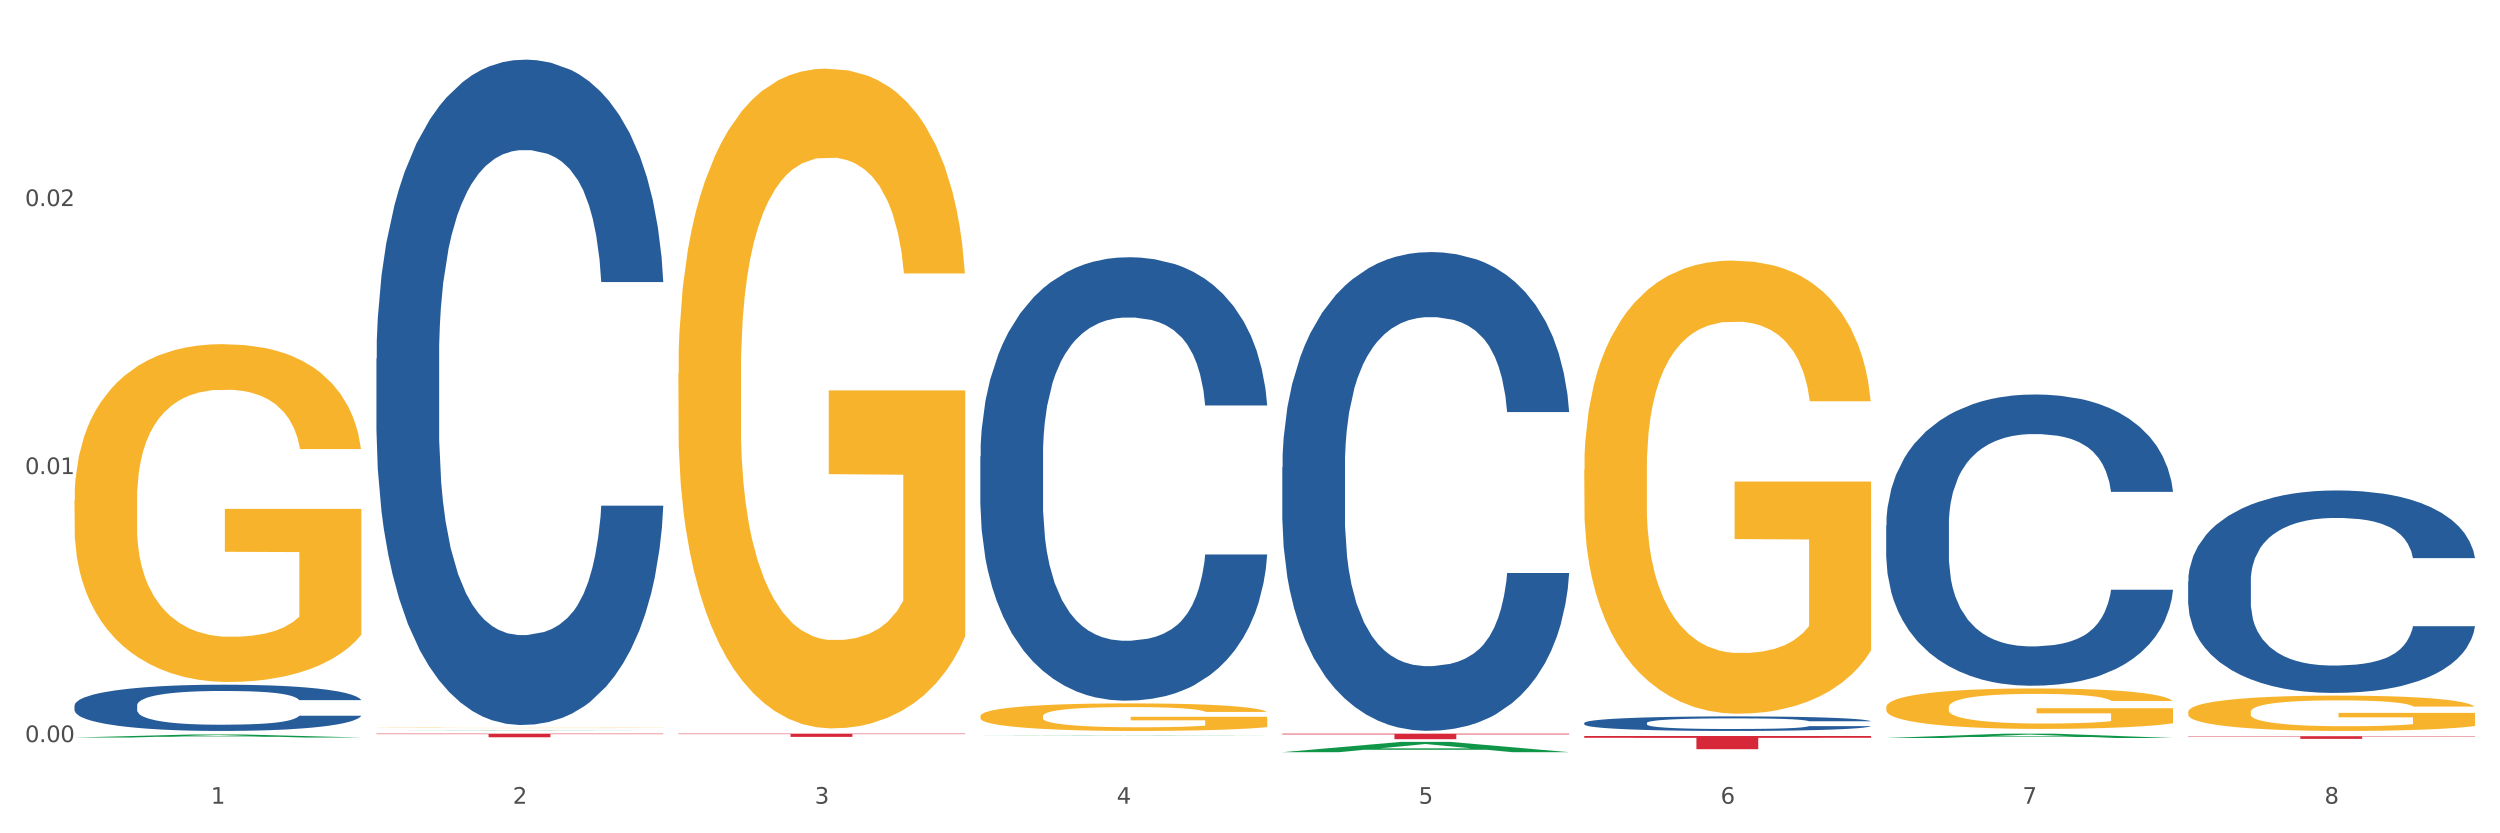
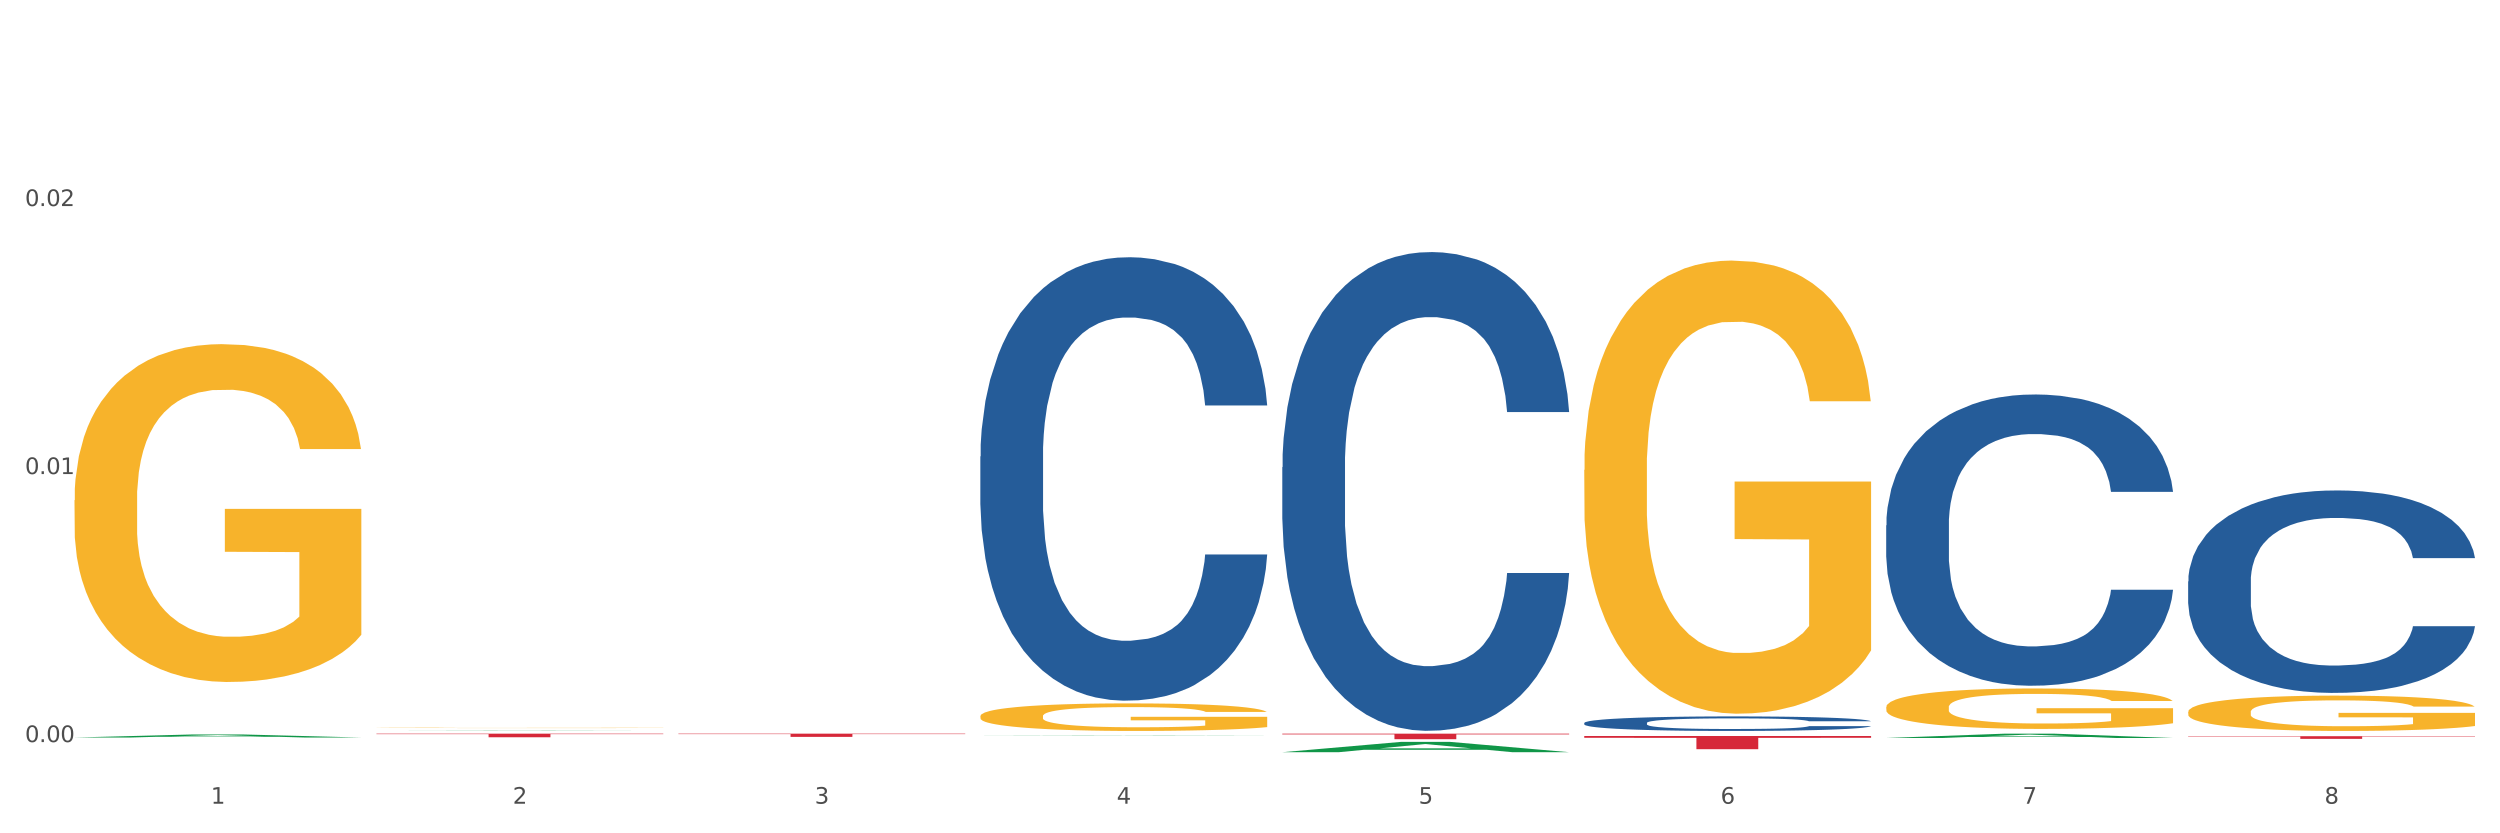
<svg xmlns="http://www.w3.org/2000/svg" xmlns:xlink="http://www.w3.org/1999/xlink" width="1080pt" height="360pt" viewBox="0 0 1080 360" version="1.1">
  <rect x="0" y="0" width="1080" height="360" fill="#333333" stroke="none" />
  <defs>
    <style type="text/css">*{stroke-linejoin: round; stroke-linecap: butt}</style>
  </defs>
  <g id="figure_1">
    <g id="patch_1">
      <path d="M 0 360  L 1080 360  L 1080 0  L 0 0  z " style="fill: #ffffff; stroke: #ffffff; stroke-linejoin: miter" />
    </g>
    <g id="axes_1">
      <g id="matplotlib.axis_1">
        <g id="xtick_1">
          <g id="text_1">
            <g style="fill: #4d4d4d" transform="translate(91.082 347.204) scale(0.096 -0.096)">
              <defs>
                <path id="DejaVuSans-31" d="M 794 531  L 1825 531  L 1825 4091  L 703 3866  L 703 4441  L 1819 4666  L 2450 4666  L 2450 531  L 3481 531  L 3481 0  L 794 0  L 794 531  z " transform="scale(0.016)" />
              </defs>
              <use xlink:href="#DejaVuSans-31" />
            </g>
          </g>
        </g>
        <g id="xtick_2">
          <g id="text_2">
            <g style="fill: #4d4d4d" transform="translate(221.525 347.204) scale(0.096 -0.096)">
              <defs>
                <path id="DejaVuSans-32" d="M 1228 531  L 3431 531  L 3431 0  L 469 0  L 469 531  Q 828 903 1448 1529  Q 2069 2156 2228 2338  Q 2531 2678 2651 2914  Q 2772 3150 2772 3378  Q 2772 3750 2511 3984  Q 2250 4219 1831 4219  Q 1534 4219 1204 4116  Q 875 4013 500 3803  L 500 4441  Q 881 4594 1212 4672  Q 1544 4750 1819 4750  Q 2544 4750 2975 4387  Q 3406 4025 3406 3419  Q 3406 3131 3298 2873  Q 3191 2616 2906 2266  Q 2828 2175 2409 1742  Q 1991 1309 1228 531  z " transform="scale(0.016)" />
              </defs>
              <use xlink:href="#DejaVuSans-32" />
            </g>
          </g>
        </g>
        <g id="xtick_3">
          <g id="text_3">
            <g style="fill: #4d4d4d" transform="translate(351.968 347.204) scale(0.096 -0.096)">
              <defs>
                <path id="DejaVuSans-33" d="M 2597 2516  Q 3050 2419 3304 2112  Q 3559 1806 3559 1356  Q 3559 666 3084 287  Q 2609 -91 1734 -91  Q 1441 -91 1130 -33  Q 819 25 488 141  L 488 750  Q 750 597 1062 519  Q 1375 441 1716 441  Q 2309 441 2620 675  Q 2931 909 2931 1356  Q 2931 1769 2642 2001  Q 2353 2234 1838 2234  L 1294 2234  L 1294 2753  L 1863 2753  Q 2328 2753 2575 2939  Q 2822 3125 2822 3475  Q 2822 3834 2567 4026  Q 2313 4219 1838 4219  Q 1578 4219 1281 4162  Q 984 4106 628 3988  L 628 4550  Q 988 4650 1302 4700  Q 1616 4750 1894 4750  Q 2613 4750 3031 4423  Q 3450 4097 3450 3541  Q 3450 3153 3228 2886  Q 3006 2619 2597 2516  z " transform="scale(0.016)" />
              </defs>
              <use xlink:href="#DejaVuSans-33" />
            </g>
          </g>
        </g>
        <g id="xtick_4">
          <g id="text_4">
            <g style="fill: #4d4d4d" transform="translate(482.412 347.204) scale(0.096 -0.096)">
              <defs>
                <path id="DejaVuSans-34" d="M 2419 4116  L 825 1625  L 2419 1625  L 2419 4116  z M 2253 4666  L 3047 4666  L 3047 1625  L 3713 1625  L 3713 1100  L 3047 1100  L 3047 0  L 2419 0  L 2419 1100  L 313 1100  L 313 1709  L 2253 4666  z " transform="scale(0.016)" />
              </defs>
              <use xlink:href="#DejaVuSans-34" />
            </g>
          </g>
        </g>
        <g id="xtick_5">
          <g id="text_5">
            <g style="fill: #4d4d4d" transform="translate(612.855 347.204) scale(0.096 -0.096)">
              <defs>
                <path id="DejaVuSans-35" d="M 691 4666  L 3169 4666  L 3169 4134  L 1269 4134  L 1269 2991  Q 1406 3038 1543 3061  Q 1681 3084 1819 3084  Q 2600 3084 3056 2656  Q 3513 2228 3513 1497  Q 3513 744 3044 326  Q 2575 -91 1722 -91  Q 1428 -91 1123 -41  Q 819 9 494 109  L 494 744  Q 775 591 1075 516  Q 1375 441 1709 441  Q 2250 441 2565 725  Q 2881 1009 2881 1497  Q 2881 1984 2565 2268  Q 2250 2553 1709 2553  Q 1456 2553 1204 2497  Q 953 2441 691 2322  L 691 4666  z " transform="scale(0.016)" />
              </defs>
              <use xlink:href="#DejaVuSans-35" />
            </g>
          </g>
        </g>
        <g id="xtick_6">
          <g id="text_6">
            <g style="fill: #4d4d4d" transform="translate(743.299 347.204) scale(0.096 -0.096)">
              <defs>
                <path id="DejaVuSans-36" d="M 2113 2584  Q 1688 2584 1439 2293  Q 1191 2003 1191 1497  Q 1191 994 1439 701  Q 1688 409 2113 409  Q 2538 409 2786 701  Q 3034 994 3034 1497  Q 3034 2003 2786 2293  Q 2538 2584 2113 2584  z M 3366 4563  L 3366 3988  Q 3128 4100 2886 4159  Q 2644 4219 2406 4219  Q 1781 4219 1451 3797  Q 1122 3375 1075 2522  Q 1259 2794 1537 2939  Q 1816 3084 2150 3084  Q 2853 3084 3261 2657  Q 3669 2231 3669 1497  Q 3669 778 3244 343  Q 2819 -91 2113 -91  Q 1303 -91 875 529  Q 447 1150 447 2328  Q 447 3434 972 4092  Q 1497 4750 2381 4750  Q 2619 4750 2861 4703  Q 3103 4656 3366 4563  z " transform="scale(0.016)" />
              </defs>
              <use xlink:href="#DejaVuSans-36" />
            </g>
          </g>
        </g>
        <g id="xtick_7">
          <g id="text_7">
            <g style="fill: #4d4d4d" transform="translate(873.742 347.204) scale(0.096 -0.096)">
              <defs>
                <path id="DejaVuSans-37" d="M 525 4666  L 3525 4666  L 3525 4397  L 1831 0  L 1172 0  L 2766 4134  L 525 4134  L 525 4666  z " transform="scale(0.016)" />
              </defs>
              <use xlink:href="#DejaVuSans-37" />
            </g>
          </g>
        </g>
        <g id="xtick_8">
          <g id="text_8">
            <g style="fill: #4d4d4d" transform="translate(1004.185 347.204) scale(0.096 -0.096)">
              <defs>
                <path id="DejaVuSans-38" d="M 2034 2216  Q 1584 2216 1326 1975  Q 1069 1734 1069 1313  Q 1069 891 1326 650  Q 1584 409 2034 409  Q 2484 409 2743 651  Q 3003 894 3003 1313  Q 3003 1734 2745 1975  Q 2488 2216 2034 2216  z M 1403 2484  Q 997 2584 770 2862  Q 544 3141 544 3541  Q 544 4100 942 4425  Q 1341 4750 2034 4750  Q 2731 4750 3128 4425  Q 3525 4100 3525 3541  Q 3525 3141 3298 2862  Q 3072 2584 2669 2484  Q 3125 2378 3379 2068  Q 3634 1759 3634 1313  Q 3634 634 3220 271  Q 2806 -91 2034 -91  Q 1263 -91 848 271  Q 434 634 434 1313  Q 434 1759 690 2068  Q 947 2378 1403 2484  z M 1172 3481  Q 1172 3119 1398 2916  Q 1625 2713 2034 2713  Q 2441 2713 2670 2916  Q 2900 3119 2900 3481  Q 2900 3844 2670 4047  Q 2441 4250 2034 4250  Q 1625 4250 1398 4047  Q 1172 3844 1172 3481  z " transform="scale(0.016)" />
              </defs>
              <use xlink:href="#DejaVuSans-38" />
            </g>
          </g>
        </g>
        <g id="xtick_9" />
        <g id="xtick_10" />
        <g id="xtick_11" />
        <g id="xtick_12" />
        <g id="xtick_13" />
        <g id="xtick_14" />
        <g id="xtick_15" />
      </g>
      <g id="matplotlib.axis_2">
        <g id="ytick_1">
          <g id="text_9">
            <g style="fill: #4d4d4d" transform="translate(10.8 320.586) scale(0.096 -0.096)">
              <defs>
                <path id="DejaVuSans-30" d="M 2034 4250  Q 1547 4250 1301 3770  Q 1056 3291 1056 2328  Q 1056 1369 1301 889  Q 1547 409 2034 409  Q 2525 409 2770 889  Q 3016 1369 3016 2328  Q 3016 3291 2770 3770  Q 2525 4250 2034 4250  z M 2034 4750  Q 2819 4750 3233 4129  Q 3647 3509 3647 2328  Q 3647 1150 3233 529  Q 2819 -91 2034 -91  Q 1250 -91 836 529  Q 422 1150 422 2328  Q 422 3509 836 4129  Q 1250 4750 2034 4750  z " transform="scale(0.016)" />
                <path id="DejaVuSans-2e" d="M 684 794  L 1344 794  L 1344 0  L 684 0  L 684 794  z " transform="scale(0.016)" />
              </defs>
              <use xlink:href="#DejaVuSans-30" />
              <use xlink:href="#DejaVuSans-2e" transform="translate(63.623 0)" />
              <use xlink:href="#DejaVuSans-30" transform="translate(95.41 0)" />
              <use xlink:href="#DejaVuSans-30" transform="translate(159.033 0)" />
            </g>
          </g>
        </g>
        <g id="ytick_2">
          <g id="text_10">
            <g style="fill: #4d4d4d" transform="translate(10.8 204.8) scale(0.096 -0.096)">
              <use xlink:href="#DejaVuSans-30" />
              <use xlink:href="#DejaVuSans-2e" transform="translate(63.623 0)" />
              <use xlink:href="#DejaVuSans-30" transform="translate(95.41 0)" />
              <use xlink:href="#DejaVuSans-31" transform="translate(159.033 0)" />
            </g>
          </g>
        </g>
        <g id="ytick_3">
          <g id="text_11">
            <g style="fill: #4d4d4d" transform="translate(10.8 89.014) scale(0.096 -0.096)">
              <use xlink:href="#DejaVuSans-30" />
              <use xlink:href="#DejaVuSans-2e" transform="translate(63.623 0)" />
              <use xlink:href="#DejaVuSans-30" transform="translate(95.41 0)" />
              <use xlink:href="#DejaVuSans-32" transform="translate(159.033 0)" />
            </g>
          </g>
        </g>
        <g id="ytick_4" />
        <g id="ytick_5" />
        <g id="ytick_6" />
      </g>
      <g id="PolyCollection_1">
        <path d="M 32.175 318.604  L 32.303 318.603  L 83.404 317.282  L 104.611 317.28  L 156.096 318.607  L 131.567 318.607  L 120.453 318.298  L 67.691 318.298  L 67.307 318.303  L 56.576 318.607  L 32.175 318.607  L 32.175 318.604  L 74.334 318.113  L 113.81 318.112  L 94.263 317.563  L 94.008 317.561  L 93.752 317.564  L 74.206 318.112  L 74.334 318.113  L 32.175 318.604  z " clip-path="url(#p9c33b7c6ba)" style="fill: #109648" />
        <path d="M 684.392 312.312  L 684.538 312.306  L 684.538 312.146  L 684.978 311.927  L 686.589 311.525  L 688.64 311.221  L 692.155 310.865  L 694.06 310.716  L 696.55 310.549  L 701.677 310.28  L 707.536 310.05  L 711.637 309.924  L 714.713 309.843  L 721.598 309.7  L 725.553 309.637  L 729.654 309.585  L 733.169 309.55  L 739.029 309.51  L 743.716 309.493  L 749.136 309.487  L 753.677 309.493  L 759.682 309.516  L 768.471 309.585  L 771.84 309.625  L 776.381 309.694  L 781.068 309.786  L 784.877 309.878  L 789.271 310.01  L 793.812 310.182  L 798.206 310.4  L 801.282 310.601  L 803.772 310.814  L 805.97 311.072  L 807.581 311.353  L 808.313 311.589  L 781.508 311.589  L 780.775 311.376  L 779.31 311.147  L 777.846 310.992  L 776.234 310.865  L 773.744 310.722  L 771.547 310.63  L 767.885 310.521  L 764.516 310.452  L 761.733 310.412  L 758.364 310.377  L 751.186 310.343  L 746.06 310.343  L 742.837 310.354  L 738.882 310.383  L 735.513 310.423  L 731.558 310.492  L 728.482 310.567  L 725.406 310.664  L 723.648 310.733  L 721.012 310.859  L 719.254 310.963  L 716.91 311.141  L 715.592 311.267  L 713.248 311.594  L 712.223 311.836  L 711.784 312.002  L 711.491 312.186  L 711.491 313.081  L 712.369 313.483  L 713.102 313.656  L 714.274 313.851  L 716.471 314.103  L 719.693 314.35  L 723.062 314.528  L 725.846 314.637  L 728.482 314.718  L 731.119 314.781  L 734.341 314.838  L 736.978 314.873  L 740.933 314.907  L 745.62 314.924  L 749.282 314.924  L 756.753 314.896  L 760.122 314.867  L 763.344 314.827  L 766.86 314.764  L 769.643 314.695  L 771.254 314.643  L 773.891 314.534  L 775.941 314.419  L 777.699 314.287  L 778.871 314.172  L 780.189 314  L 781.215 313.805  L 781.508 313.702  L 808.313 313.702  L 807.727 313.908  L 806.702 314.109  L 804.651 314.379  L 803.04 314.534  L 800.55 314.723  L 797.913 314.884  L 794.251 315.062  L 790.882 315.194  L 787.367 315.309  L 783.558 315.412  L 776.674 315.556  L 774.184 315.596  L 768.91 315.665  L 764.809 315.705  L 758.803 315.745  L 752.651 315.768  L 746.206 315.774  L 740.493 315.763  L 734.195 315.728  L 730.24 315.694  L 725.846 315.642  L 720.719 315.562  L 715.885 315.464  L 711.344 315.349  L 707.096 315.217  L 703.141 315.068  L 698.015 314.821  L 694.206 314.58  L 691.423 314.356  L 689.519 314.167  L 687.615 313.925  L 686.589 313.759  L 684.978 313.357  L 684.392 312.984  L 684.392 312.312  z " clip-path="url(#p9c33b7c6ba)" style="fill: #255c99" />
        <path d="M 553.949 201.824  L 554.095 201.635  L 554.095 196.346  L 554.535 189.168  L 556.146 175.946  L 558.196 165.934  L 561.712 154.223  L 563.616 149.312  L 566.106 143.834  L 571.233 134.956  L 577.092 127.401  L 581.194 123.245  L 584.27 120.601  L 591.154 115.878  L 595.109 113.801  L 599.211 112.101  L 602.726 110.967  L 608.585 109.645  L 613.273 109.078  L 618.692 108.89  L 623.233 109.078  L 629.239 109.834  L 638.028 112.101  L 641.397 113.423  L 645.937 115.69  L 650.625 118.712  L 654.433 121.734  L 658.828 126.079  L 663.368 131.745  L 667.763 138.923  L 670.839 145.534  L 673.329 152.523  L 675.526 161.023  L 677.137 170.279  L 677.87 178.023  L 651.064 178.023  L 650.332 171.035  L 648.867 163.479  L 647.402 158.379  L 645.791 154.223  L 643.301 149.501  L 641.104 146.479  L 637.442 142.89  L 634.073 140.623  L 631.289 139.301  L 627.92 138.168  L 620.743 137.034  L 615.616 137.034  L 612.394 137.412  L 608.439 138.356  L 605.07 139.679  L 601.115 141.945  L 598.039 144.401  L 594.963 147.612  L 593.205 149.879  L 590.568 154.034  L 588.811 157.434  L 586.467 163.29  L 585.149 167.446  L 582.805 178.212  L 581.78 186.146  L 581.34 191.624  L 581.047 197.668  L 581.047 227.135  L 581.926 240.357  L 582.658 246.024  L 583.83 252.446  L 586.027 260.758  L 589.25 268.88  L 592.619 274.735  L 595.402 278.324  L 598.039 280.969  L 600.675 283.047  L 603.898 284.936  L 606.535 286.069  L 610.489 287.202  L 615.177 287.769  L 618.839 287.769  L 626.309 286.824  L 629.678 285.88  L 632.901 284.558  L 636.416 282.48  L 639.199 280.213  L 640.811 278.513  L 643.447 274.924  L 645.498 271.147  L 647.256 266.802  L 648.428 263.024  L 649.746 257.358  L 650.771 250.935  L 651.064 247.535  L 677.87 247.535  L 677.284 254.335  L 676.259 260.946  L 674.208 269.824  L 672.597 274.924  L 670.106 281.158  L 667.47 286.447  L 663.808 292.302  L 660.439 296.647  L 656.923 300.425  L 653.115 303.825  L 646.23 308.547  L 643.74 309.869  L 638.467 312.136  L 634.366 313.458  L 628.36 314.78  L 622.208 315.536  L 615.763 315.725  L 610.05 315.347  L 603.751 314.214  L 599.797 313.08  L 595.402 311.38  L 590.275 308.736  L 585.442 305.525  L 580.901 301.747  L 576.653 297.402  L 572.698 292.491  L 567.571 284.369  L 563.763 276.435  L 560.98 269.069  L 559.075 262.835  L 557.171 254.902  L 556.146 249.424  L 554.535 236.202  L 553.949 223.924  L 553.949 201.824  z " clip-path="url(#p9c33b7c6ba)" style="fill: #255c99" />
        <path d="M 423.505 197.2  L 423.652 197.026  L 423.652 192.127  L 424.091 185.478  L 425.702 173.231  L 427.753 163.959  L 431.269 153.111  L 433.173 148.563  L 435.663 143.489  L 440.79 135.266  L 446.649 128.268  L 450.75 124.419  L 453.826 121.969  L 460.711 117.595  L 464.666 115.671  L 468.767 114.096  L 472.283 113.046  L 478.142 111.822  L 482.829 111.297  L 488.249 111.122  L 492.79 111.297  L 498.795 111.997  L 507.584 114.096  L 510.953 115.321  L 515.494 117.42  L 520.181 120.22  L 523.99 123.019  L 528.384 127.043  L 532.925 132.292  L 537.319 138.94  L 540.395 145.063  L 542.886 151.537  L 545.083 159.41  L 546.694 167.983  L 547.426 175.156  L 520.621 175.156  L 519.888 168.683  L 518.424 161.684  L 516.959 156.96  L 515.348 153.111  L 512.857 148.738  L 510.66 145.938  L 506.998 142.614  L 503.629 140.515  L 500.846 139.29  L 497.477 138.24  L 490.3 137.19  L 485.173 137.19  L 481.95 137.54  L 477.995 138.415  L 474.626 139.64  L 470.671 141.739  L 467.595 144.014  L 464.519 146.988  L 462.762 149.087  L 460.125 152.936  L 458.367 156.086  L 456.024 161.509  L 454.705 165.358  L 452.362 175.331  L 451.336 182.679  L 450.897 187.753  L 450.604 193.351  L 450.604 220.645  L 451.483 232.892  L 452.215 238.14  L 453.387 244.089  L 455.584 251.787  L 458.807 259.31  L 462.176 264.734  L 464.959 268.058  L 467.595 270.507  L 470.232 272.432  L 473.455 274.181  L 476.091 275.231  L 480.046 276.281  L 484.733 276.806  L 488.395 276.806  L 495.866 275.931  L 499.235 275.056  L 502.457 273.832  L 505.973 271.907  L 508.756 269.807  L 510.367 268.233  L 513.004 264.909  L 515.055 261.41  L 516.812 257.386  L 517.984 253.886  L 519.302 248.638  L 520.328 242.689  L 520.621 239.54  L 547.426 239.54  L 546.84 245.838  L 545.815 251.962  L 543.764 260.185  L 542.153 264.909  L 539.663 270.682  L 537.026 275.581  L 533.364 281.005  L 529.995 285.029  L 526.48 288.528  L 522.671 291.677  L 515.787 296.051  L 513.297 297.276  L 508.024 299.375  L 503.922 300.6  L 497.917 301.825  L 491.764 302.524  L 485.319 302.699  L 479.607 302.349  L 473.308 301.3  L 469.353 300.25  L 464.959 298.675  L 459.832 296.226  L 454.998 293.252  L 450.457 289.753  L 446.209 285.729  L 442.255 281.18  L 437.128 273.657  L 433.319 266.308  L 430.536 259.485  L 428.632 253.711  L 426.728 246.363  L 425.702 241.29  L 424.091 229.043  L 423.505 217.67  L 423.505 197.2  z " clip-path="url(#p9c33b7c6ba)" style="fill: #255c99" />
-         <path d="M 162.618 154.916  L 162.765 154.654  L 162.765 147.303  L 163.204 137.328  L 164.816 118.952  L 166.866 105.039  L 170.382 88.763  L 172.286 81.937  L 174.776 74.325  L 179.903 61.986  L 185.762 51.486  L 189.863 45.711  L 192.94 42.035  L 199.824 35.473  L 203.779 32.585  L 207.88 30.222  L 211.396 28.647  L 217.255 26.81  L 221.942 26.022  L 227.362 25.759  L 231.903 26.022  L 237.909 27.072  L 246.697 30.222  L 250.066 32.06  L 254.607 35.21  L 259.295 39.41  L 263.103 43.61  L 267.497 49.648  L 272.038 57.524  L 276.433 67.499  L 279.509 76.687  L 281.999 86.4  L 284.196 98.213  L 285.807 111.077  L 286.54 121.84  L 259.734 121.84  L 259.002 112.127  L 257.537 101.626  L 256.072 94.538  L 254.461 88.763  L 251.971 82.2  L 249.773 78  L 246.111 73.012  L 242.742 69.862  L 239.959 68.024  L 236.59 66.449  L 229.413 64.874  L 224.286 64.874  L 221.064 65.399  L 217.109 66.712  L 213.74 68.549  L 209.785 71.699  L 206.709 75.112  L 203.633 79.575  L 201.875 82.725  L 199.238 88.5  L 197.48 93.226  L 195.137 101.364  L 193.818 107.139  L 191.475 122.102  L 190.449 133.128  L 190.01 140.741  L 189.717 149.141  L 189.717 190.093  L 190.596 208.469  L 191.328 216.345  L 192.5 225.27  L 194.697 236.821  L 197.92 248.109  L 201.289 256.247  L 204.072 261.235  L 206.709 264.91  L 209.345 267.797  L 212.568 270.423  L 215.204 271.998  L 219.159 273.573  L 223.847 274.36  L 227.509 274.36  L 234.979 273.048  L 238.348 271.735  L 241.571 269.898  L 245.086 267.01  L 247.869 263.86  L 249.48 261.497  L 252.117 256.509  L 254.168 251.259  L 255.926 245.221  L 257.097 239.971  L 258.416 232.095  L 259.441 223.17  L 259.734 218.445  L 286.54 218.445  L 285.954 227.895  L 284.928 237.083  L 282.878 249.421  L 281.266 256.509  L 278.776 265.172  L 276.14 272.523  L 272.478 280.661  L 269.109 286.698  L 265.593 291.949  L 261.785 296.674  L 254.9 303.237  L 252.41 305.074  L 247.137 308.225  L 243.035 310.062  L 237.03 311.9  L 230.878 312.95  L 224.433 313.212  L 218.72 312.687  L 212.421 311.112  L 208.466 309.537  L 204.072 307.174  L 198.945 303.499  L 194.111 299.037  L 189.571 293.786  L 185.323 287.748  L 181.368 280.923  L 176.241 269.635  L 172.432 258.609  L 169.649 248.371  L 167.745 239.708  L 165.841 228.683  L 164.816 221.07  L 163.204 202.694  L 162.618 185.631  L 162.618 154.916  z " clip-path="url(#p9c33b7c6ba)" style="fill: #255c99" />
-         <path d="M 32.175 304.767  L 32.321 304.748  L 32.321 304.237  L 32.761 303.544  L 34.372 302.266  L 36.423 301.298  L 39.938 300.167  L 41.843 299.692  L 44.333 299.163  L 49.46 298.305  L 55.319 297.574  L 59.42 297.173  L 62.496 296.917  L 69.381 296.461  L 73.336 296.26  L 77.437 296.096  L 80.953 295.986  L 86.812 295.859  L 91.499 295.804  L 96.919 295.786  L 101.46 295.804  L 107.465 295.877  L 116.254 296.096  L 119.623 296.224  L 124.164 296.443  L 128.851 296.735  L 132.66 297.027  L 137.054 297.447  L 141.595 297.994  L 145.989 298.688  L 149.065 299.327  L 151.555 300.002  L 153.753 300.824  L 155.364 301.718  L 156.096 302.467  L 129.291 302.467  L 128.558 301.791  L 127.093 301.061  L 125.629 300.568  L 124.017 300.167  L 121.527 299.71  L 119.33 299.418  L 115.668 299.071  L 112.299 298.852  L 109.516 298.724  L 106.147 298.615  L 98.969 298.505  L 93.843 298.505  L 90.62 298.542  L 86.665 298.633  L 83.296 298.761  L 79.341 298.98  L 76.265 299.217  L 73.189 299.528  L 71.431 299.747  L 68.795 300.148  L 67.037 300.477  L 64.693 301.043  L 63.375 301.444  L 61.031 302.485  L 60.006 303.252  L 59.567 303.781  L 59.274 304.365  L 59.274 307.213  L 60.152 308.491  L 60.885 309.038  L 62.057 309.659  L 64.254 310.462  L 67.476 311.247  L 70.845 311.813  L 73.629 312.16  L 76.265 312.415  L 78.902 312.616  L 82.124 312.799  L 84.761 312.908  L 88.716 313.018  L 93.403 313.073  L 97.065 313.073  L 104.536 312.981  L 107.905 312.89  L 111.127 312.762  L 114.643 312.561  L 117.426 312.342  L 119.037 312.178  L 121.674 311.831  L 123.724 311.466  L 125.482 311.046  L 126.654 310.681  L 127.972 310.134  L 128.998 309.513  L 129.291 309.184  L 156.096 309.184  L 155.51 309.841  L 154.485 310.48  L 152.434 311.338  L 150.823 311.831  L 148.333 312.434  L 145.696 312.945  L 142.034 313.511  L 138.665 313.93  L 135.15 314.296  L 131.341 314.624  L 124.457 315.081  L 121.967 315.208  L 116.693 315.427  L 112.592 315.555  L 106.586 315.683  L 100.434 315.756  L 93.989 315.774  L 88.276 315.738  L 81.978 315.628  L 78.023 315.519  L 73.629 315.354  L 68.502 315.099  L 63.668 314.788  L 59.127 314.423  L 54.879 314.004  L 50.924 313.529  L 45.798 312.744  L 41.989 311.977  L 39.206 311.265  L 37.302 310.663  L 35.398 309.896  L 34.372 309.367  L 32.761 308.089  L 32.175 306.903  L 32.175 304.767  z " clip-path="url(#p9c33b7c6ba)" style="fill: #255c99" />
        <path d="M 162.618 316.939  L 286.54 316.939  L 286.54 317.156  L 237.793 317.158  L 237.793 318.502  L 211.071 318.502  L 211.071 317.158  L 162.618 317.156  L 162.618 316.94  L 162.618 316.939  z " clip-path="url(#p9c33b7c6ba)" style="fill: #d62839" />
        <path d="M 32.175 216.111  L 32.321 215.978  L 32.321 211.179  L 32.614 207.047  L 34.077 197.05  L 36.272 188.786  L 37.881 184.388  L 39.49 180.789  L 41.392 177.19  L 43.733 173.458  L 47.976 167.993  L 50.61 165.193  L 53.828 162.261  L 59.681 157.996  L 63.923 155.596  L 68.313 153.597  L 75.482 151.198  L 80.163 150.131  L 85.138 149.332  L 91.136 148.798  L 95.672 148.665  L 105.621 149.065  L 114.106 150.265  L 118.203 151.198  L 123.47 152.797  L 126.25 153.864  L 130.785 155.996  L 135.467 158.795  L 138.686 161.195  L 143.514 165.727  L 147.172 170.259  L 150.537 175.857  L 152.292 179.722  L 153.609 183.321  L 154.779 187.453  L 155.95 193.985  L 129.615 193.985  L 128.591 189.319  L 126.981 184.921  L 124.64 180.655  L 122.592 177.99  L 119.081 174.657  L 115.862 172.525  L 112.497 170.925  L 108.4 169.592  L 105.182 168.926  L 100.646 168.392  L 91.722 168.526  L 85.723 169.592  L 81.626 170.925  L 78.993 172.125  L 76.652 173.458  L 74.019 175.324  L 70.946 178.123  L 68.752 180.655  L 66.557 183.854  L 64.801 187.053  L 63.192 190.786  L 61.875 194.784  L 60.851 198.917  L 59.973 203.982  L 59.242 212.379  L 59.242 230.64  L 59.534 234.772  L 60.266 240.237  L 61.144 244.369  L 62.607 249.301  L 63.923 252.634  L 66.411 257.432  L 69.19 261.431  L 71.385 263.963  L 73.58 266.096  L 77.384 269.029  L 81.626 271.428  L 85.284 272.894  L 90.259 274.227  L 93.624 274.76  L 96.55 275.027  L 103.719 275.027  L 108.839 274.627  L 114.545 273.694  L 118.934 272.494  L 122.592 271.028  L 126.689 268.629  L 129.322 266.363  L 129.322 238.505  L 97.135 238.371  L 97.135 219.844  L 156.096 219.844  L 156.096 274.227  L 153.609 277.026  L 150.829 279.559  L 147.903 281.825  L 143.514 284.624  L 138.247 287.29  L 133.565 289.156  L 128.591 290.755  L 122.738 292.222  L 115.131 293.554  L 110.449 294.088  L 104.596 294.488  L 97.72 294.621  L 91.722 294.354  L 85.869 293.688  L 79.724 292.488  L 73.726 290.755  L 69.19 289.023  L 64.655 286.89  L 59.827 284.091  L 56.023 281.425  L 53.097 279.026  L 49.878 275.96  L 46.367 271.961  L 43.733 268.362  L 41.392 264.63  L 38.905 259.831  L 37.149 255.699  L 35.394 250.501  L 34.37 246.635  L 33.199 240.637  L 32.321 232.24  L 32.175 216.111  z " clip-path="url(#p9c33b7c6ba)" style="fill: #f7b32b" />
        <path d="M 293.062 316.939  L 416.983 316.939  L 416.983 317.133  L 368.237 317.134  L 368.237 318.334  L 341.514 318.334  L 341.514 317.134  L 293.062 317.133  L 293.062 316.94  L 293.062 316.939  z " clip-path="url(#p9c33b7c6ba)" style="fill: #d62839" />
        <path d="M 553.949 316.939  L 677.87 316.939  L 677.87 317.271  L 629.124 317.273  L 629.124 319.327  L 602.401 319.327  L 602.401 317.273  L 553.949 317.271  L 553.949 316.941  L 553.949 316.939  z " clip-path="url(#p9c33b7c6ba)" style="fill: #d62839" />
        <path d="M 684.392 317.95  L 808.313 317.95  L 808.313 318.741  L 759.567 318.746  L 759.567 323.642  L 732.845 323.642  L 732.845 318.746  L 684.392 318.741  L 684.392 317.955  L 684.392 317.95  z " clip-path="url(#p9c33b7c6ba)" style="fill: #d62839" />
        <path d="M 945.279 318.04  L 1069.2 318.04  L 1069.2 318.2  L 1020.454 318.201  L 1020.454 319.191  L 993.731 319.191  L 993.731 318.201  L 945.279 318.2  L 945.279 318.041  L 945.279 318.04  z " clip-path="url(#p9c33b7c6ba)" style="fill: #d62839" />
        <path d="M 945.279 251.173  L 945.425 251.093  L 945.425 248.856  L 945.865 245.82  L 947.476 240.229  L 949.527 235.995  L 953.042 231.042  L 954.946 228.966  L 957.437 226.649  L 962.563 222.895  L 968.422 219.699  L 972.524 217.942  L 975.6 216.824  L 982.484 214.827  L 986.439 213.948  L 990.541 213.229  L 994.056 212.75  L 999.915 212.19  L 1004.603 211.951  L 1010.022 211.871  L 1014.563 211.951  L 1020.569 212.27  L 1029.358 213.229  L 1032.727 213.788  L 1037.268 214.747  L 1041.955 216.025  L 1045.763 217.303  L 1050.158 219.14  L 1054.699 221.537  L 1059.093 224.572  L 1062.169 227.368  L 1064.659 230.324  L 1066.856 233.918  L 1068.468 237.832  L 1069.2 241.107  L 1042.394 241.107  L 1041.662 238.152  L 1040.197 234.957  L 1038.732 232.8  L 1037.121 231.042  L 1034.631 229.045  L 1032.434 227.767  L 1028.772 226.25  L 1025.403 225.291  L 1022.62 224.732  L 1019.251 224.253  L 1012.073 223.773  L 1006.946 223.773  L 1003.724 223.933  L 999.769 224.332  L 996.4 224.892  L 992.445 225.85  L 989.369 226.889  L 986.293 228.247  L 984.535 229.205  L 981.899 230.963  L 980.141 232.4  L 977.797 234.877  L 976.479 236.634  L 974.135 241.187  L 973.11 244.542  L 972.67 246.859  L 972.377 249.415  L 972.377 261.877  L 973.256 267.468  L 973.989 269.865  L 975.16 272.581  L 977.358 276.095  L 980.58 279.53  L 983.949 282.007  L 986.732 283.524  L 989.369 284.643  L 992.006 285.521  L 995.228 286.32  L 997.865 286.8  L 1001.82 287.279  L 1006.507 287.519  L 1010.169 287.519  L 1017.639 287.119  L 1021.008 286.72  L 1024.231 286.161  L 1027.746 285.282  L 1030.53 284.323  L 1032.141 283.604  L 1034.777 282.087  L 1036.828 280.489  L 1038.586 278.652  L 1039.758 277.054  L 1041.076 274.658  L 1042.101 271.942  L 1042.394 270.504  L 1069.2 270.504  L 1068.614 273.38  L 1067.589 276.175  L 1065.538 279.93  L 1063.927 282.087  L 1061.437 284.723  L 1058.8 286.959  L 1055.138 289.436  L 1051.769 291.273  L 1048.254 292.871  L 1044.445 294.308  L 1037.561 296.305  L 1035.07 296.865  L 1029.797 297.823  L 1025.696 298.382  L 1019.69 298.942  L 1013.538 299.261  L 1007.093 299.341  L 1001.38 299.181  L 995.082 298.702  L 991.127 298.223  L 986.732 297.504  L 981.606 296.385  L 976.772 295.027  L 972.231 293.43  L 967.983 291.592  L 964.028 289.516  L 958.901 286.081  L 955.093 282.726  L 952.31 279.61  L 950.406 276.974  L 948.501 273.619  L 947.476 271.303  L 945.865 265.711  L 945.279 260.519  L 945.279 251.173  z " clip-path="url(#p9c33b7c6ba)" style="fill: #255c99" />
        <path d="M 814.835 226.952  L 814.982 226.838  L 814.982 223.62  L 815.421 219.253  L 817.033 211.209  L 819.083 205.118  L 822.599 197.993  L 824.503 195.005  L 826.993 191.673  L 832.12 186.272  L 837.979 181.675  L 842.08 179.147  L 845.157 177.538  L 852.041 174.665  L 855.996 173.401  L 860.097 172.367  L 863.613 171.677  L 869.472 170.873  L 874.159 170.528  L 879.579 170.413  L 884.12 170.528  L 890.126 170.988  L 898.914 172.367  L 902.283 173.171  L 906.824 174.55  L 911.512 176.389  L 915.32 178.228  L 919.714 180.871  L 924.255 184.318  L 928.65 188.685  L 931.726 192.707  L 934.216 196.959  L 936.413 202.13  L 938.024 207.761  L 938.757 212.473  L 911.951 212.473  L 911.219 208.221  L 909.754 203.624  L 908.289 200.522  L 906.678 197.993  L 904.188 195.12  L 901.99 193.282  L 898.328 191.098  L 894.959 189.719  L 892.176 188.915  L 888.807 188.225  L 881.63 187.536  L 876.503 187.536  L 873.28 187.766  L 869.326 188.34  L 865.957 189.145  L 862.002 190.524  L 858.926 192.018  L 855.849 193.971  L 854.092 195.35  L 851.455 197.878  L 849.697 199.947  L 847.354 203.509  L 846.035 206.038  L 843.692 212.588  L 842.666 217.414  L 842.227 220.747  L 841.934 224.424  L 841.934 242.351  L 842.813 250.396  L 843.545 253.843  L 844.717 257.75  L 846.914 262.807  L 850.137 267.748  L 853.506 271.311  L 856.289 273.494  L 858.926 275.103  L 861.562 276.367  L 864.785 277.516  L 867.421 278.206  L 871.376 278.895  L 876.064 279.24  L 879.726 279.24  L 887.196 278.665  L 890.565 278.091  L 893.788 277.286  L 897.303 276.022  L 900.086 274.643  L 901.697 273.609  L 904.334 271.425  L 906.385 269.127  L 908.142 266.484  L 909.314 264.186  L 910.633 260.738  L 911.658 256.831  L 911.951 254.762  L 938.757 254.762  L 938.171 258.899  L 937.145 262.922  L 935.095 268.323  L 933.483 271.425  L 930.993 275.218  L 928.357 278.435  L 924.695 281.998  L 921.326 284.641  L 917.81 286.939  L 914.002 289.008  L 907.117 291.881  L 904.627 292.685  L 899.354 294.064  L 895.252 294.869  L 889.247 295.673  L 883.095 296.133  L 876.65 296.248  L 870.937 296.018  L 864.638 295.328  L 860.683 294.639  L 856.289 293.604  L 851.162 291.996  L 846.328 290.042  L 841.788 287.744  L 837.54 285.101  L 833.585 282.113  L 828.458 277.171  L 824.649 272.345  L 821.866 267.863  L 819.962 264.071  L 818.058 259.244  L 817.033 255.912  L 815.421 247.867  L 814.835 240.398  L 814.835 226.952  z " clip-path="url(#p9c33b7c6ba)" style="fill: #255c99" />
        <path d="M 945.279 307.561  L 945.425 307.547  L 945.425 307.045  L 945.718 306.613  L 947.181 305.567  L 949.375 304.703  L 950.985 304.243  L 952.594 303.866  L 954.496 303.49  L 956.837 303.099  L 961.08 302.528  L 963.713 302.235  L 966.932 301.928  L 972.784 301.482  L 977.027 301.231  L 981.416 301.022  L 988.585 300.771  L 993.267 300.659  L 998.242 300.575  L 1004.24 300.52  L 1008.776 300.506  L 1018.724 300.547  L 1027.21 300.673  L 1031.307 300.771  L 1036.574 300.938  L 1039.354 301.049  L 1043.889 301.273  L 1048.571 301.565  L 1051.79 301.816  L 1056.618 302.29  L 1060.275 302.765  L 1063.64 303.35  L 1065.396 303.755  L 1066.713 304.131  L 1067.883 304.563  L 1069.054 305.247  L 1042.719 305.247  L 1041.694 304.759  L 1040.085 304.298  L 1037.744 303.852  L 1035.696 303.573  L 1032.185 303.225  L 1028.966 303.002  L 1025.601 302.834  L 1021.504 302.695  L 1018.285 302.625  L 1013.75 302.569  L 1004.825 302.583  L 998.827 302.695  L 994.73 302.834  L 992.097 302.96  L 989.756 303.099  L 987.122 303.294  L 984.05 303.587  L 981.855 303.852  L 979.661 304.187  L 977.905 304.521  L 976.296 304.912  L 974.979 305.33  L 973.955 305.762  L 973.077 306.292  L 972.345 307.171  L 972.345 309.081  L 972.638 309.513  L 973.37 310.085  L 974.247 310.517  L 975.71 311.033  L 977.027 311.382  L 979.514 311.884  L 982.294 312.302  L 984.489 312.567  L 986.683 312.79  L 990.487 313.097  L 994.73 313.348  L 998.388 313.501  L 1003.362 313.641  L 1006.727 313.697  L 1009.653 313.724  L 1016.822 313.724  L 1021.943 313.683  L 1027.649 313.585  L 1032.038 313.46  L 1035.696 313.306  L 1039.792 313.055  L 1042.426 312.818  L 1042.426 309.904  L 1010.239 309.89  L 1010.239 307.952  L 1069.2 307.952  L 1069.2 313.641  L 1066.713 313.934  L 1063.933 314.199  L 1061.007 314.436  L 1056.618 314.728  L 1051.351 315.007  L 1046.669 315.202  L 1041.694 315.37  L 1035.842 315.523  L 1028.234 315.663  L 1023.553 315.718  L 1017.7 315.76  L 1010.824 315.774  L 1004.825 315.746  L 998.973 315.677  L 992.828 315.551  L 986.83 315.37  L 982.294 315.189  L 977.759 314.965  L 972.931 314.673  L 969.127 314.394  L 966.201 314.143  L 962.982 313.822  L 959.47 313.404  L 956.837 313.027  L 954.496 312.637  L 952.009 312.135  L 950.253 311.703  L 948.498 311.159  L 947.473 310.754  L 946.303 310.127  L 945.425 309.248  L 945.279 307.561  z " clip-path="url(#p9c33b7c6ba)" style="fill: #f7b32b" />
        <path d="M 814.835 305.491  L 814.982 305.475  L 814.982 304.9  L 815.274 304.406  L 816.737 303.208  L 818.932 302.218  L 820.541 301.691  L 822.151 301.26  L 824.053 300.829  L 826.394 300.382  L 830.636 299.727  L 833.27 299.392  L 836.489 299.041  L 842.341 298.53  L 846.584 298.243  L 850.973 298.003  L 858.142 297.716  L 862.824 297.588  L 867.798 297.492  L 873.797 297.428  L 878.332 297.412  L 888.281 297.46  L 896.767 297.604  L 900.863 297.716  L 906.13 297.907  L 908.91 298.035  L 913.446 298.29  L 918.127 298.626  L 921.346 298.913  L 926.174 299.456  L 929.832 299.999  L 933.197 300.669  L 934.953 301.132  L 936.269 301.564  L 937.44 302.058  L 938.61 302.841  L 912.275 302.841  L 911.251 302.282  L 909.642 301.755  L 907.301 301.244  L 905.253 300.925  L 901.741 300.526  L 898.522 300.27  L 895.157 300.079  L 891.061 299.919  L 887.842 299.839  L 883.307 299.775  L 874.382 299.791  L 868.383 299.919  L 864.287 300.079  L 861.653 300.222  L 859.312 300.382  L 856.679 300.606  L 853.606 300.941  L 851.412 301.244  L 849.217 301.627  L 847.462 302.011  L 845.852 302.458  L 844.536 302.937  L 843.511 303.432  L 842.634 304.038  L 841.902 305.044  L 841.902 307.232  L 842.195 307.726  L 842.926 308.381  L 843.804 308.876  L 845.267 309.467  L 846.584 309.866  L 849.071 310.441  L 851.851 310.92  L 854.045 311.223  L 856.24 311.479  L 860.044 311.83  L 864.287 312.117  L 867.944 312.293  L 872.919 312.452  L 876.284 312.516  L 879.21 312.548  L 886.379 312.548  L 891.5 312.5  L 897.206 312.389  L 901.595 312.245  L 905.253 312.069  L 909.349 311.782  L 911.983 311.51  L 911.983 308.174  L 879.795 308.158  L 879.795 305.938  L 938.757 305.938  L 938.757 312.452  L 936.269 312.788  L 933.49 313.091  L 930.563 313.363  L 926.174 313.698  L 920.907 314.017  L 916.225 314.241  L 911.251 314.432  L 905.399 314.608  L 897.791 314.768  L 893.109 314.831  L 887.257 314.879  L 880.38 314.895  L 874.382 314.863  L 868.53 314.784  L 862.385 314.64  L 856.386 314.432  L 851.851 314.225  L 847.315 313.969  L 842.487 313.634  L 838.683 313.315  L 835.757 313.027  L 832.538 312.66  L 829.027 312.181  L 826.394 311.75  L 824.053 311.303  L 821.565 310.728  L 819.81 310.233  L 818.054 309.611  L 817.03 309.147  L 815.86 308.429  L 814.982 307.423  L 814.835 305.491  z " clip-path="url(#p9c33b7c6ba)" style="fill: #f7b32b" />
        <path d="M 684.392 203.02  L 684.538 202.841  L 684.538 196.405  L 684.831 190.863  L 686.294 177.454  L 688.489 166.37  L 690.098 160.47  L 691.707 155.643  L 693.609 150.816  L 695.95 145.81  L 700.193 138.48  L 702.827 134.725  L 706.045 130.792  L 711.898 125.071  L 716.14 121.853  L 720.53 119.171  L 727.699 115.953  L 732.38 114.523  L 737.355 113.45  L 743.353 112.735  L 747.889 112.556  L 757.838 113.093  L 766.323 114.702  L 770.42 115.953  L 775.687 118.099  L 778.467 119.529  L 783.002 122.389  L 787.684 126.144  L 790.903 129.362  L 795.731 135.44  L 799.389 141.519  L 802.754 149.028  L 804.509 154.213  L 805.826 159.04  L 806.996 164.582  L 808.167 173.342  L 781.832 173.342  L 780.808 167.085  L 779.198 161.185  L 776.857 155.464  L 774.809 151.888  L 771.298 147.419  L 768.079 144.558  L 764.714 142.413  L 760.617 140.625  L 757.399 139.731  L 752.863 139.016  L 743.939 139.195  L 737.94 140.625  L 733.843 142.413  L 731.21 144.022  L 728.869 145.81  L 726.236 148.313  L 723.163 152.067  L 720.968 155.464  L 718.774 159.755  L 717.018 164.046  L 715.409 169.051  L 714.092 174.415  L 713.068 179.957  L 712.19 186.751  L 711.459 198.014  L 711.459 222.507  L 711.751 228.049  L 712.483 235.38  L 713.361 240.922  L 714.824 247.537  L 716.14 252.006  L 718.628 258.442  L 721.407 263.806  L 723.602 267.203  L 725.797 270.063  L 729.601 273.996  L 733.843 277.214  L 737.501 279.181  L 742.475 280.969  L 745.841 281.684  L 748.767 282.042  L 755.936 282.042  L 761.056 281.505  L 766.762 280.254  L 771.151 278.645  L 774.809 276.678  L 778.906 273.46  L 781.539 270.421  L 781.539 233.055  L 749.352 232.877  L 749.352 208.026  L 808.313 208.026  L 808.313 280.969  L 805.826 284.723  L 803.046 288.12  L 800.12 291.159  L 795.731 294.914  L 790.464 298.49  L 785.782 300.992  L 780.808 303.138  L 774.955 305.104  L 767.348 306.892  L 762.666 307.607  L 756.813 308.144  L 749.937 308.323  L 743.939 307.965  L 738.086 307.071  L 731.941 305.462  L 725.943 303.138  L 721.407 300.814  L 716.872 297.953  L 712.044 294.199  L 708.24 290.623  L 705.314 287.405  L 702.095 283.293  L 698.584 277.93  L 695.95 273.103  L 693.609 268.097  L 691.122 261.66  L 689.366 256.118  L 687.611 249.146  L 686.587 243.961  L 685.416 235.916  L 684.538 224.653  L 684.392 203.02  z " clip-path="url(#p9c33b7c6ba)" style="fill: #f7b32b" />
-         <path d="M 423.505 309.368  L 423.651 309.357  L 423.651 308.965  L 423.944 308.628  L 425.407 307.812  L 427.602 307.138  L 429.211 306.779  L 430.82 306.485  L 432.722 306.192  L 435.063 305.887  L 439.306 305.441  L 441.94 305.213  L 445.158 304.974  L 451.011 304.625  L 455.254 304.43  L 459.643 304.267  L 466.812 304.071  L 471.494 303.984  L 476.468 303.918  L 482.467 303.875  L 487.002 303.864  L 496.951 303.897  L 505.437 303.995  L 509.533 304.071  L 514.8 304.201  L 517.58 304.288  L 522.115 304.462  L 526.797 304.691  L 530.016 304.886  L 534.844 305.256  L 538.502 305.626  L 541.867 306.083  L 543.622 306.398  L 544.939 306.692  L 546.11 307.029  L 547.28 307.562  L 520.945 307.562  L 519.921 307.181  L 518.312 306.823  L 515.971 306.475  L 513.922 306.257  L 510.411 305.985  L 507.192 305.811  L 503.827 305.68  L 499.731 305.572  L 496.512 305.517  L 491.976 305.474  L 483.052 305.485  L 477.053 305.572  L 472.957 305.68  L 470.323 305.778  L 467.982 305.887  L 465.349 306.039  L 462.276 306.268  L 460.082 306.475  L 457.887 306.736  L 456.131 306.997  L 454.522 307.301  L 453.205 307.627  L 452.181 307.965  L 451.303 308.378  L 450.572 309.063  L 450.572 310.553  L 450.864 310.89  L 451.596 311.336  L 452.474 311.674  L 453.937 312.076  L 455.254 312.348  L 457.741 312.74  L 460.521 313.066  L 462.715 313.273  L 464.91 313.447  L 468.714 313.686  L 472.957 313.882  L 476.614 314.001  L 481.589 314.11  L 484.954 314.154  L 487.88 314.175  L 495.049 314.175  L 500.17 314.143  L 505.875 314.067  L 510.265 313.969  L 513.922 313.849  L 518.019 313.653  L 520.652 313.468  L 520.652 311.195  L 488.465 311.184  L 488.465 309.672  L 547.426 309.672  L 547.426 314.11  L 544.939 314.338  L 542.159 314.545  L 539.233 314.73  L 534.844 314.958  L 529.577 315.176  L 524.895 315.328  L 519.921 315.459  L 514.069 315.578  L 506.461 315.687  L 501.779 315.731  L 495.927 315.763  L 489.05 315.774  L 483.052 315.752  L 477.2 315.698  L 471.055 315.6  L 465.056 315.459  L 460.521 315.317  L 455.985 315.143  L 451.157 314.915  L 447.353 314.697  L 444.427 314.502  L 441.208 314.251  L 437.697 313.925  L 435.063 313.631  L 432.722 313.327  L 430.235 312.935  L 428.48 312.598  L 426.724 312.174  L 425.7 311.859  L 424.529 311.369  L 423.651 310.684  L 423.505 309.368  z " clip-path="url(#p9c33b7c6ba)" style="fill: #f7b32b" />
-         <path d="M 293.062 161.355  L 293.208 161.094  L 293.208 151.723  L 293.501 143.653  L 294.964 124.13  L 297.158 107.99  L 298.768 99.4  L 300.377 92.371  L 302.279 85.343  L 304.62 78.054  L 308.863 67.381  L 311.496 61.914  L 314.715 56.187  L 320.567 47.857  L 324.81 43.172  L 329.199 39.267  L 336.368 34.581  L 341.05 32.499  L 346.025 30.937  L 352.023 29.895  L 356.559 29.635  L 366.507 30.416  L 374.993 32.759  L 379.09 34.581  L 384.357 37.705  L 387.137 39.787  L 391.672 43.953  L 396.354 49.419  L 399.573 54.105  L 404.401 62.956  L 408.058 71.806  L 411.423 82.74  L 413.179 90.289  L 414.496 97.317  L 415.666 105.387  L 416.837 118.142  L 390.502 118.142  L 389.477 109.031  L 387.868 100.441  L 385.527 92.111  L 383.479 86.905  L 379.968 80.397  L 376.749 76.232  L 373.384 73.108  L 369.287 70.505  L 366.069 69.203  L 361.533 68.162  L 352.608 68.422  L 346.61 70.505  L 342.513 73.108  L 339.88 75.451  L 337.539 78.054  L 334.905 81.698  L 331.833 87.165  L 329.638 92.111  L 327.444 98.358  L 325.688 104.606  L 324.079 111.895  L 322.762 119.704  L 321.738 127.774  L 320.86 137.666  L 320.128 154.066  L 320.128 189.729  L 320.421 197.799  L 321.153 208.472  L 322.03 216.542  L 323.493 226.173  L 324.81 232.681  L 327.297 242.053  L 330.077 249.862  L 332.272 254.808  L 334.466 258.973  L 338.27 264.7  L 342.513 269.386  L 346.171 272.249  L 351.145 274.852  L 354.51 275.894  L 357.436 276.414  L 364.605 276.414  L 369.726 275.633  L 375.432 273.811  L 379.821 271.468  L 383.479 268.605  L 387.576 263.919  L 390.209 259.494  L 390.209 205.088  L 358.022 204.827  L 358.022 168.644  L 416.983 168.644  L 416.983 274.852  L 414.496 280.319  L 411.716 285.265  L 408.79 289.69  L 404.401 295.157  L 399.134 300.363  L 394.452 304.008  L 389.477 307.131  L 383.625 309.995  L 376.017 312.598  L 371.336 313.639  L 365.483 314.42  L 358.607 314.681  L 352.608 314.16  L 346.756 312.858  L 340.611 310.516  L 334.613 307.131  L 330.077 303.747  L 325.542 299.582  L 320.714 294.116  L 316.91 288.909  L 313.984 284.224  L 310.765 278.236  L 307.253 270.427  L 304.62 263.398  L 302.279 256.11  L 299.792 246.738  L 298.036 238.668  L 296.281 228.516  L 295.256 220.967  L 294.086 209.253  L 293.208 192.853  L 293.062 161.355  z " clip-path="url(#p9c33b7c6ba)" style="fill: #f7b32b" />
+         <path d="M 423.505 309.368  L 423.651 309.357  L 423.651 308.965  L 423.944 308.628  L 425.407 307.812  L 427.602 307.138  L 429.211 306.779  L 430.82 306.485  L 432.722 306.192  L 435.063 305.887  L 439.306 305.441  L 441.94 305.213  L 445.158 304.974  L 451.011 304.625  L 455.254 304.43  L 459.643 304.267  L 466.812 304.071  L 471.494 303.984  L 476.468 303.918  L 482.467 303.875  L 487.002 303.864  L 496.951 303.897  L 505.437 303.995  L 509.533 304.071  L 514.8 304.201  L 517.58 304.288  L 522.115 304.462  L 526.797 304.691  L 530.016 304.886  L 534.844 305.256  L 538.502 305.626  L 541.867 306.083  L 543.622 306.398  L 544.939 306.692  L 546.11 307.029  L 547.28 307.562  L 520.945 307.562  L 519.921 307.181  L 518.312 306.823  L 515.971 306.475  L 513.922 306.257  L 510.411 305.985  L 507.192 305.811  L 503.827 305.68  L 499.731 305.572  L 496.512 305.517  L 491.976 305.474  L 483.052 305.485  L 477.053 305.572  L 472.957 305.68  L 470.323 305.778  L 467.982 305.887  L 465.349 306.039  L 462.276 306.268  L 460.082 306.475  L 457.887 306.736  L 456.131 306.997  L 454.522 307.301  L 453.205 307.627  L 452.181 307.965  L 451.303 308.378  L 450.572 309.063  L 450.572 310.553  L 450.864 310.89  L 451.596 311.336  L 452.474 311.674  L 453.937 312.076  L 455.254 312.348  L 457.741 312.74  L 460.521 313.066  L 462.715 313.273  L 464.91 313.447  L 468.714 313.686  L 472.957 313.882  L 476.614 314.001  L 481.589 314.11  L 487.88 314.175  L 495.049 314.175  L 500.17 314.143  L 505.875 314.067  L 510.265 313.969  L 513.922 313.849  L 518.019 313.653  L 520.652 313.468  L 520.652 311.195  L 488.465 311.184  L 488.465 309.672  L 547.426 309.672  L 547.426 314.11  L 544.939 314.338  L 542.159 314.545  L 539.233 314.73  L 534.844 314.958  L 529.577 315.176  L 524.895 315.328  L 519.921 315.459  L 514.069 315.578  L 506.461 315.687  L 501.779 315.731  L 495.927 315.763  L 489.05 315.774  L 483.052 315.752  L 477.2 315.698  L 471.055 315.6  L 465.056 315.459  L 460.521 315.317  L 455.985 315.143  L 451.157 314.915  L 447.353 314.697  L 444.427 314.502  L 441.208 314.251  L 437.697 313.925  L 435.063 313.631  L 432.722 313.327  L 430.235 312.935  L 428.48 312.598  L 426.724 312.174  L 425.7 311.859  L 424.529 311.369  L 423.651 310.684  L 423.505 309.368  z " clip-path="url(#p9c33b7c6ba)" style="fill: #f7b32b" />
        <path d="M 162.618 314.442  L 162.765 314.442  L 162.765 314.437  L 163.057 314.433  L 164.52 314.424  L 166.715 314.416  L 168.324 314.411  L 169.934 314.408  L 171.836 314.404  L 174.177 314.401  L 178.419 314.396  L 181.053 314.393  L 184.272 314.39  L 190.124 314.386  L 194.367 314.384  L 198.756 314.382  L 205.925 314.379  L 210.607 314.378  L 215.581 314.378  L 221.58 314.377  L 226.115 314.377  L 236.064 314.377  L 244.55 314.379  L 248.646 314.379  L 253.913 314.381  L 256.693 314.382  L 261.229 314.384  L 265.91 314.387  L 269.129 314.389  L 273.957 314.393  L 277.615 314.398  L 280.98 314.403  L 282.736 314.407  L 284.052 314.41  L 285.223 314.414  L 286.393 314.421  L 260.058 314.421  L 259.034 314.416  L 257.425 314.412  L 255.084 314.408  L 253.036 314.405  L 249.524 314.402  L 246.305 314.4  L 242.94 314.398  L 238.844 314.397  L 235.625 314.396  L 231.09 314.396  L 222.165 314.396  L 216.166 314.397  L 212.07 314.398  L 209.436 314.4  L 207.095 314.401  L 204.462 314.403  L 201.389 314.405  L 199.195 314.408  L 197 314.411  L 195.245 314.414  L 193.635 314.417  L 192.319 314.421  L 191.294 314.425  L 190.417 314.43  L 189.685 314.438  L 189.685 314.456  L 189.978 314.46  L 190.709 314.465  L 191.587 314.469  L 193.05 314.474  L 194.367 314.477  L 196.854 314.482  L 199.634 314.485  L 201.828 314.488  L 204.023 314.49  L 207.827 314.493  L 212.07 314.495  L 215.727 314.496  L 220.702 314.498  L 224.067 314.498  L 226.993 314.498  L 234.162 314.498  L 239.283 314.498  L 244.989 314.497  L 249.378 314.496  L 253.036 314.495  L 257.132 314.492  L 259.766 314.49  L 259.766 314.463  L 227.578 314.463  L 227.578 314.445  L 286.54 314.445  L 286.54 314.498  L 284.052 314.5  L 281.273 314.503  L 278.346 314.505  L 273.957 314.508  L 268.69 314.51  L 264.008 314.512  L 259.034 314.514  L 253.182 314.515  L 245.574 314.516  L 240.892 314.517  L 235.04 314.517  L 228.164 314.517  L 222.165 314.517  L 216.313 314.516  L 210.168 314.515  L 204.169 314.514  L 199.634 314.512  L 195.098 314.51  L 190.27 314.507  L 186.466 314.505  L 183.54 314.502  L 180.321 314.499  L 176.81 314.495  L 174.177 314.492  L 171.836 314.488  L 169.348 314.484  L 167.593 314.48  L 165.837 314.475  L 164.813 314.471  L 163.643 314.465  L 162.765 314.457  L 162.618 314.442  z " clip-path="url(#p9c33b7c6ba)" style="fill: #f7b32b" />
        <path d="M 814.835 318.812  L 814.963 318.81  L 866.065 316.941  L 887.272 316.939  L 938.757 318.815  L 914.228 318.815  L 903.113 318.378  L 850.351 318.378  L 849.968 318.386  L 839.236 318.815  L 814.835 318.815  L 814.835 318.812  L 856.994 318.118  L 896.47 318.116  L 876.924 317.339  L 876.668 317.335  L 876.413 317.341  L 856.866 318.116  L 856.994 318.118  L 814.835 318.812  z " clip-path="url(#p9c33b7c6ba)" style="fill: #109648" />
        <path d="M 553.949 324.941  L 554.076 324.937  L 605.178 320.496  L 626.385 320.492  L 677.87 324.95  L 653.341 324.95  L 642.226 323.912  L 589.464 323.912  L 589.081 323.928  L 578.35 324.95  L 553.949 324.95  L 553.949 324.941  L 596.107 323.292  L 635.583 323.288  L 616.037 321.442  L 615.781 321.434  L 615.526 321.446  L 595.98 323.288  L 596.107 323.292  L 553.949 324.941  z " clip-path="url(#p9c33b7c6ba)" style="fill: #109648" />
        <path d="M 423.505 317.711  L 423.633 317.71  L 474.734 317.594  L 495.942 317.594  L 547.426 317.711  L 522.898 317.711  L 511.783 317.684  L 459.021 317.684  L 458.637 317.684  L 447.906 317.711  L 423.505 317.711  L 423.505 317.711  L 465.664 317.667  L 505.14 317.667  L 485.594 317.619  L 485.338 317.619  L 485.083 317.619  L 465.536 317.667  L 465.664 317.667  L 423.505 317.711  z " clip-path="url(#p9c33b7c6ba)" style="fill: #109648" />
        <path d="M 162.618 315.774  L 162.746 315.774  L 213.848 315.682  L 235.055 315.682  L 286.54 315.774  L 262.011 315.774  L 250.896 315.753  L 198.134 315.753  L 197.751 315.753  L 187.019 315.774  L 162.618 315.774  L 162.618 315.774  L 204.777 315.74  L 244.253 315.74  L 224.707 315.702  L 224.451 315.701  L 224.196 315.702  L 204.649 315.74  L 204.777 315.74  L 162.618 315.774  z " clip-path="url(#p9c33b7c6ba)" style="fill: #109648" />
      </g>
    </g>
  </g>
  <defs>
    <clipPath id="p9c33b7c6ba">
      <rect x="32.175" y="10.8" width="1037.025" height="329.109" />
    </clipPath>
  </defs>
</svg>